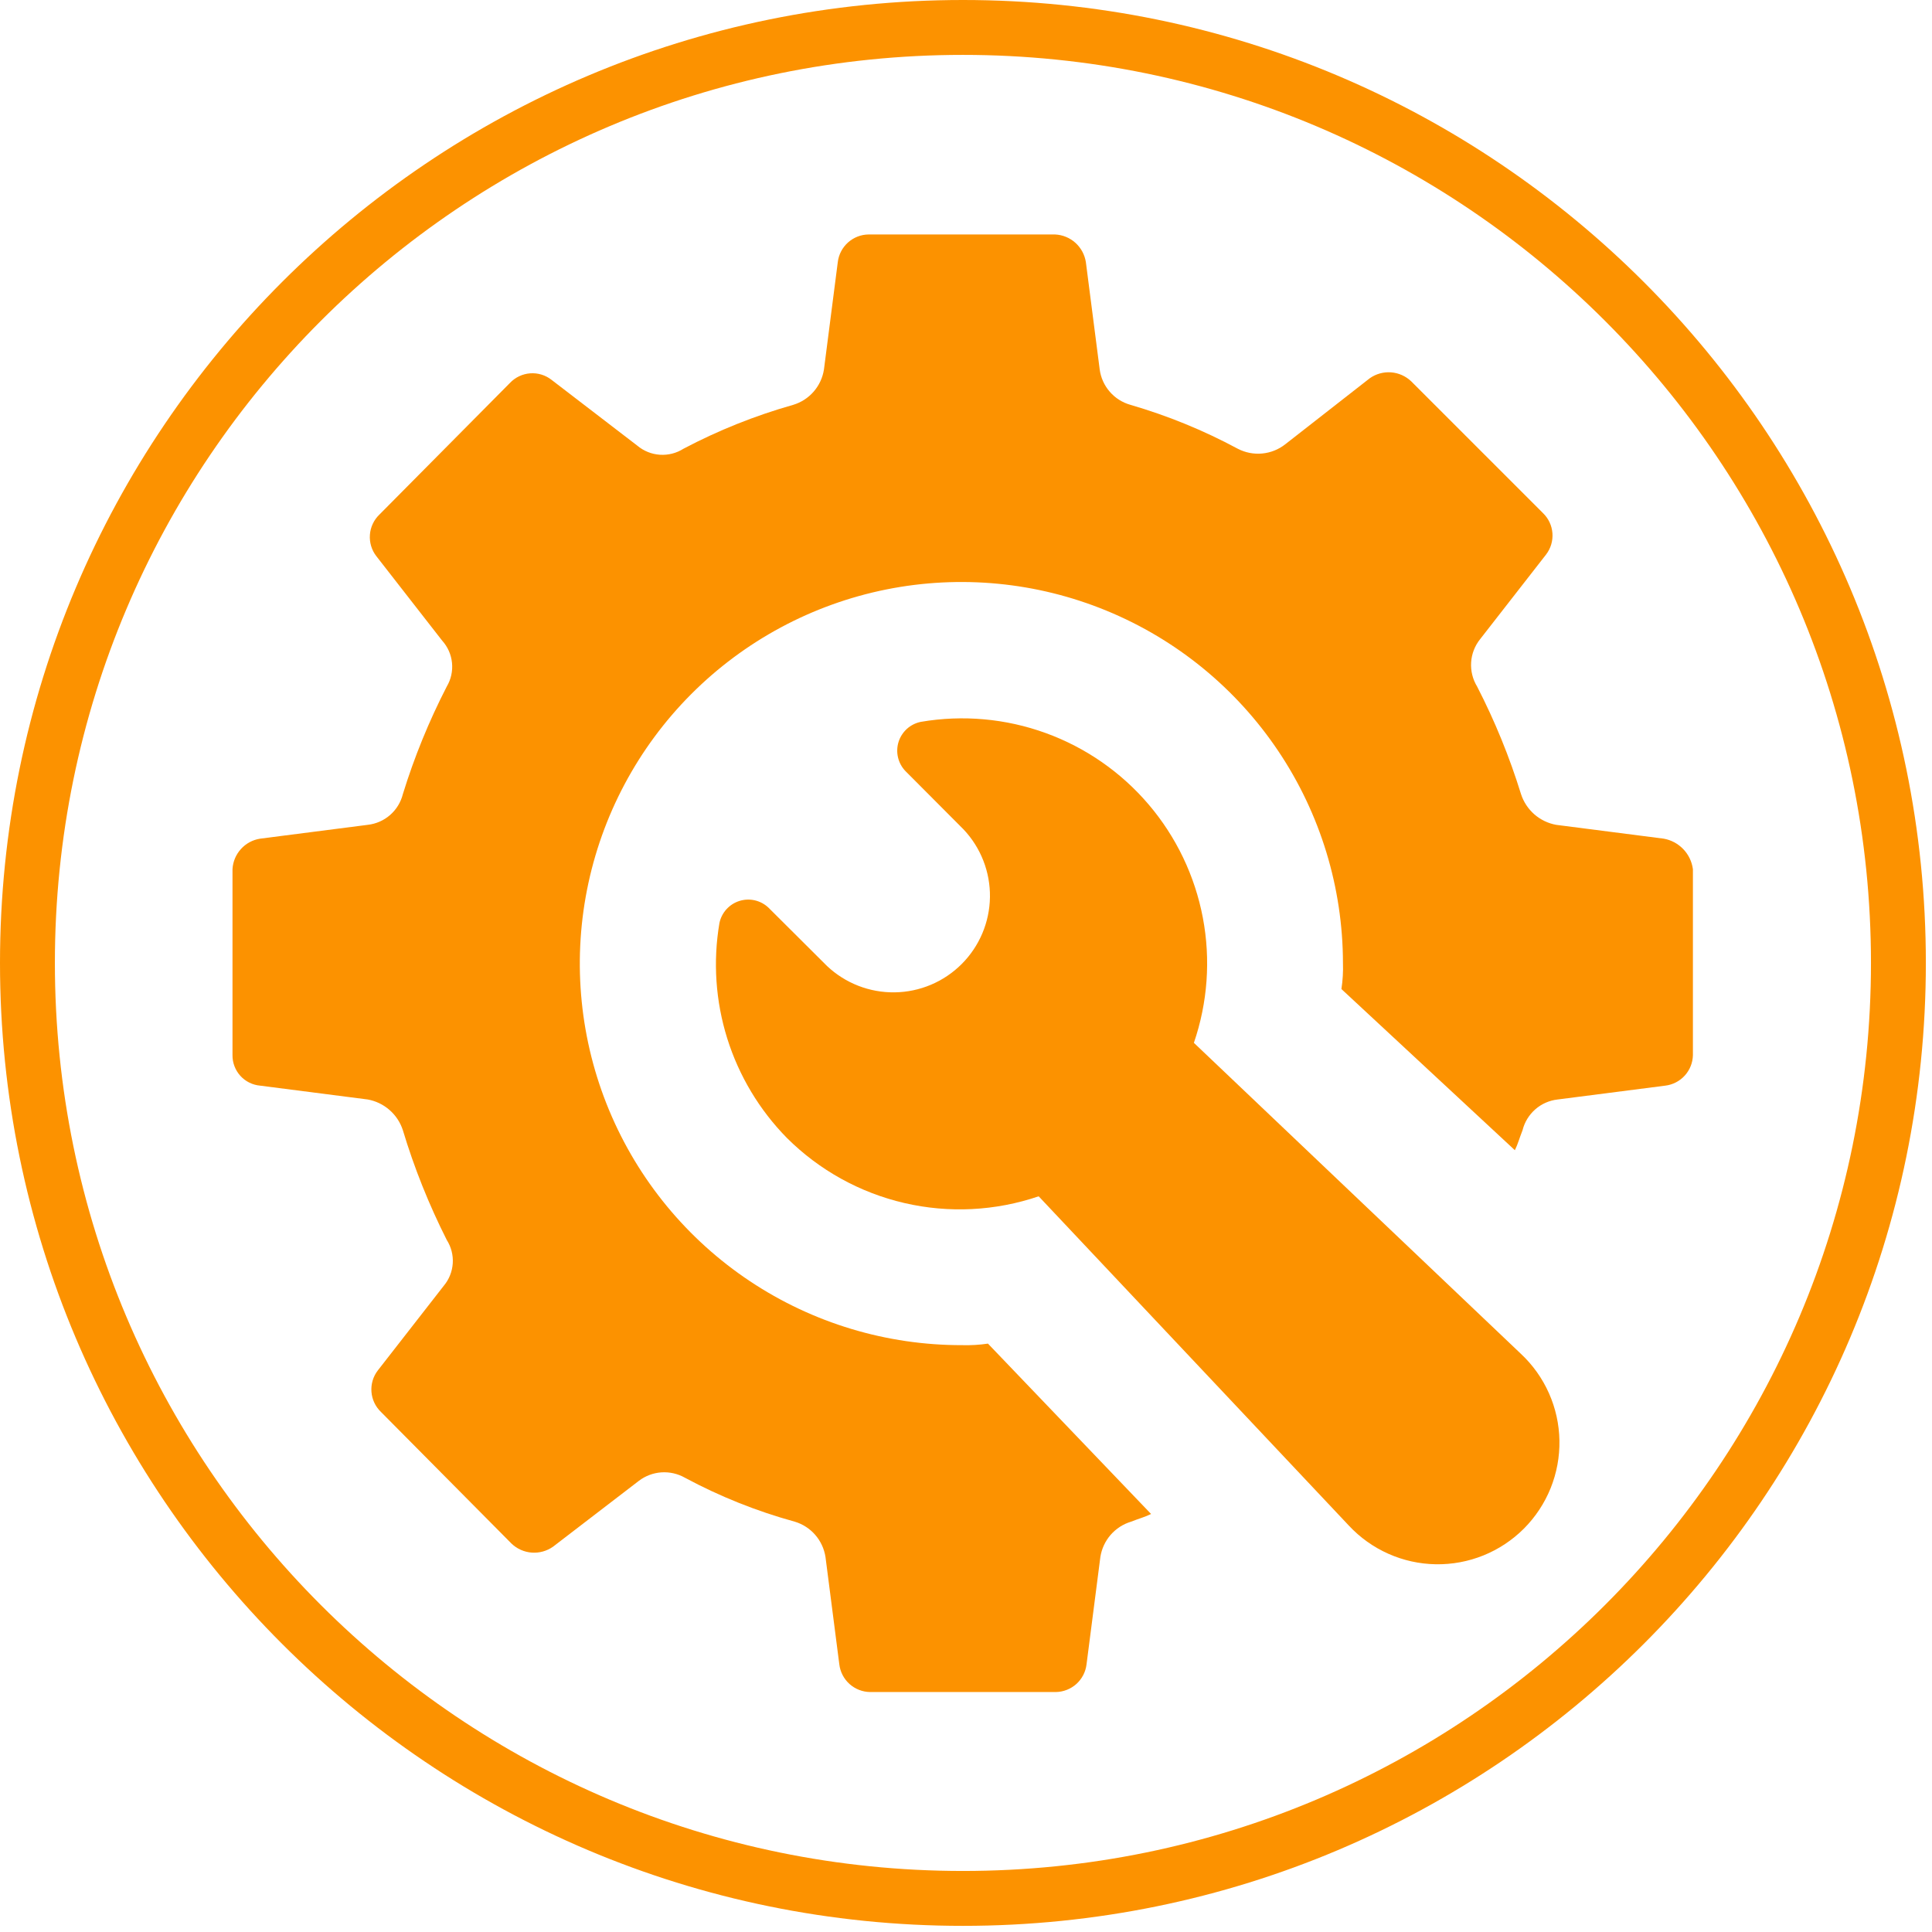
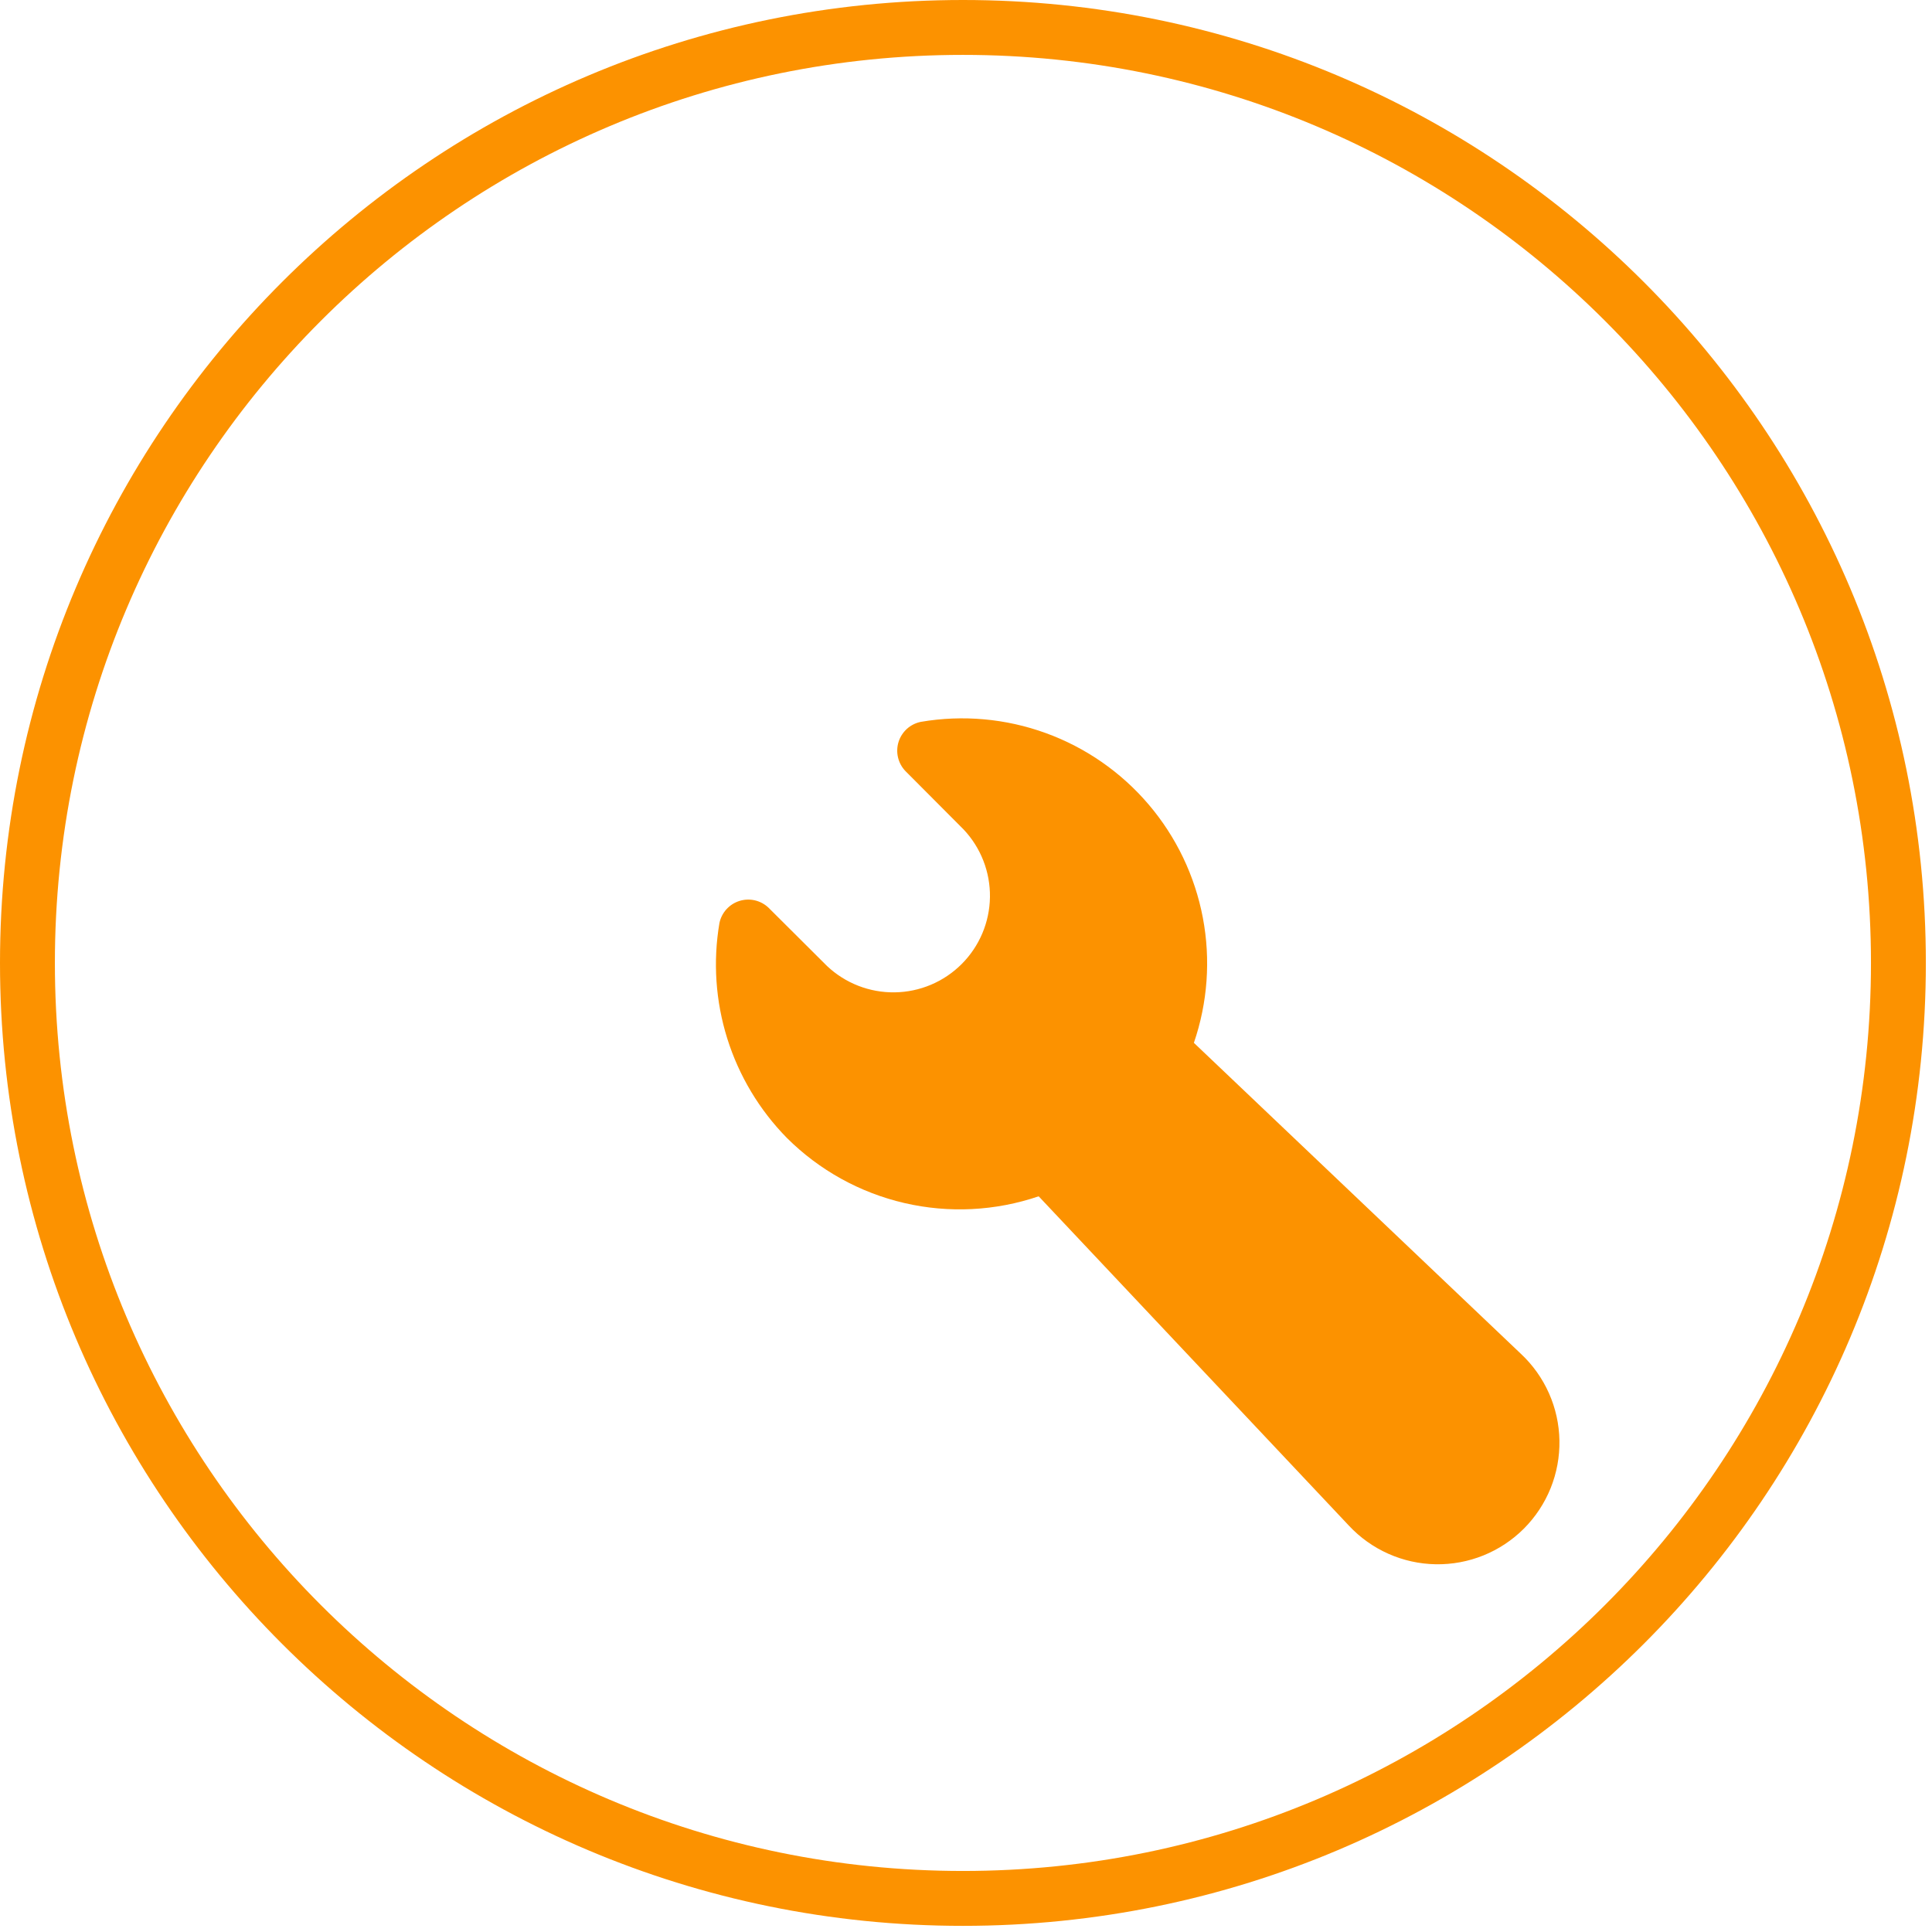
<svg xmlns="http://www.w3.org/2000/svg" width="88" height="88" viewBox="0 0 88 88" fill="none">
  <g clip-path="url(#clip0_513_32)">
    <path d="M43.86 86.47C67.393 86.47 86.47 67.393 86.47 43.86C86.47 20.327 67.393 1.25 43.86 1.25C20.327 1.25 1.25 20.327 1.25 43.86C1.25 67.393 20.327 86.47 43.86 86.47Z" stroke="#FC9200" stroke-width="2.5" stroke-miterlimit="10" />
-     <path d="M75.78 38.2L70.88 37.57C70.512 37.503 70.168 37.337 69.886 37.091C69.605 36.844 69.395 36.526 69.28 36.17C68.758 34.481 68.089 32.841 67.28 31.27C67.078 30.939 66.983 30.554 67.008 30.168C67.033 29.781 67.177 29.411 67.42 29.11L70.42 25.26C70.633 24.983 70.737 24.637 70.711 24.288C70.686 23.939 70.532 23.612 70.28 23.37L64.28 17.37C64.03 17.131 63.705 16.986 63.36 16.96C63.015 16.935 62.672 17.03 62.39 17.23L58.55 20.23C58.247 20.471 57.881 20.619 57.496 20.656C57.111 20.694 56.723 20.618 56.38 20.44C54.825 19.603 53.186 18.933 51.49 18.44C51.125 18.337 50.797 18.131 50.549 17.844C50.3 17.558 50.14 17.206 50.09 16.83L49.46 11.94C49.407 11.601 49.239 11.29 48.984 11.06C48.729 10.831 48.403 10.696 48.06 10.68H39.56C39.214 10.684 38.881 10.815 38.623 11.047C38.366 11.278 38.201 11.596 38.16 11.94L37.53 16.83C37.472 17.203 37.31 17.552 37.062 17.837C36.815 18.122 36.492 18.331 36.13 18.44C34.398 18.93 32.722 19.6 31.13 20.44C30.811 20.643 30.435 20.738 30.057 20.713C29.679 20.688 29.32 20.543 29.03 20.3L25.12 17.3C24.844 17.084 24.497 16.979 24.148 17.005C23.799 17.031 23.471 17.186 23.23 17.44L17.28 23.44C17.028 23.682 16.874 24.009 16.849 24.358C16.823 24.707 16.926 25.053 17.14 25.33L20.14 29.18C20.393 29.46 20.551 29.814 20.588 30.19C20.626 30.566 20.543 30.945 20.35 31.27C19.541 32.841 18.871 34.481 18.35 36.17C18.258 36.539 18.056 36.87 17.77 37.121C17.484 37.371 17.128 37.528 16.75 37.57L11.85 38.2C11.512 38.252 11.203 38.418 10.974 38.672C10.744 38.925 10.609 39.249 10.59 39.59V48.06C10.586 48.407 10.714 48.744 10.947 49.002C11.181 49.26 11.503 49.419 11.85 49.45L16.75 50.08C17.118 50.147 17.462 50.312 17.743 50.559C18.025 50.805 18.235 51.123 18.35 51.48C18.869 53.202 19.539 54.874 20.35 56.48C20.552 56.798 20.648 57.172 20.622 57.548C20.597 57.923 20.453 58.282 20.21 58.57L17.21 62.42C16.996 62.697 16.893 63.043 16.919 63.392C16.944 63.74 17.098 64.067 17.35 64.31L23.3 70.31C23.55 70.549 23.875 70.693 24.22 70.719C24.565 70.744 24.908 70.649 25.19 70.45L29.1 67.45C29.398 67.223 29.756 67.089 30.129 67.064C30.502 67.04 30.875 67.125 31.2 67.31C32.786 68.162 34.464 68.833 36.2 69.31C36.562 69.418 36.885 69.627 37.133 69.912C37.38 70.197 37.542 70.546 37.6 70.92L38.23 75.81C38.271 76.154 38.436 76.471 38.693 76.703C38.951 76.934 39.283 77.065 39.63 77.07H48.09C48.436 77.065 48.769 76.934 49.027 76.703C49.284 76.471 49.449 76.154 49.49 75.81L50.12 70.92C50.178 70.546 50.34 70.197 50.587 69.912C50.835 69.627 51.158 69.418 51.52 69.31C51.87 69.17 52.15 69.1 52.43 68.96L45 61.2C44.609 61.258 44.215 61.281 43.82 61.27C40.383 61.276 37.02 60.262 34.159 58.357C31.298 56.453 29.065 53.742 27.744 50.568C26.424 47.395 26.073 43.901 26.738 40.529C27.403 37.156 29.053 34.056 31.479 31.621C33.906 29.187 37 27.526 40.37 26.849C43.74 26.173 47.235 26.511 50.413 27.821C53.591 29.131 56.309 31.354 58.224 34.209C60.139 37.064 61.164 40.422 61.17 43.86C61.184 44.258 61.16 44.656 61.1 45.05L69 52.39C69.14 52.11 69.21 51.83 69.35 51.48C69.442 51.111 69.644 50.779 69.93 50.529C70.216 50.278 70.572 50.122 70.95 50.08L75.85 49.45C76.192 49.409 76.508 49.246 76.74 48.99C76.971 48.735 77.103 48.404 77.11 48.06V39.59C77.064 39.247 76.911 38.927 76.672 38.678C76.433 38.428 76.12 38.26 75.78 38.2Z" fill="#FC9200" />
    <path d="M54.38 47.5C55.008 45.668 55.149 43.704 54.788 41.801C54.427 39.899 53.578 38.123 52.323 36.648C51.068 35.173 49.451 34.05 47.63 33.389C45.81 32.728 43.849 32.553 41.94 32.88C41.705 32.928 41.487 33.038 41.309 33.198C41.132 33.359 41 33.564 40.928 33.793C40.857 34.022 40.848 34.266 40.903 34.499C40.958 34.732 41.074 34.947 41.24 35.12L43.89 37.78C44.676 38.612 45.107 39.719 45.091 40.864C45.074 42.009 44.612 43.102 43.802 43.912C42.992 44.722 41.899 45.184 40.754 45.2C39.609 45.217 38.502 44.786 37.67 44L35 41.34C34.827 41.177 34.613 41.063 34.381 41.009C34.149 40.956 33.907 40.966 33.68 41.037C33.453 41.108 33.249 41.239 33.089 41.415C32.929 41.591 32.819 41.807 32.77 42.04C32.47 43.798 32.593 45.602 33.126 47.304C33.66 49.006 34.59 50.557 35.84 51.83C37.313 53.299 39.168 54.327 41.195 54.797C43.222 55.267 45.34 55.161 47.31 54.49L61.44 69.49C61.947 70.034 62.559 70.47 63.238 70.772C63.918 71.075 64.651 71.237 65.395 71.25C66.138 71.263 66.877 71.126 67.567 70.848C68.256 70.569 68.883 70.154 69.409 69.629C69.934 69.103 70.349 68.476 70.628 67.787C70.906 67.097 71.043 66.358 71.03 65.615C71.017 64.871 70.855 64.138 70.552 63.458C70.25 62.779 69.814 62.167 69.27 61.66L54.38 47.5Z" fill="#FC9200" />
  </g>
  <defs>
    <clipPath id="clip0_513_32">
      <rect width="87.72" height="87.72" fill="white" />
    </clipPath>
  </defs>
</svg>